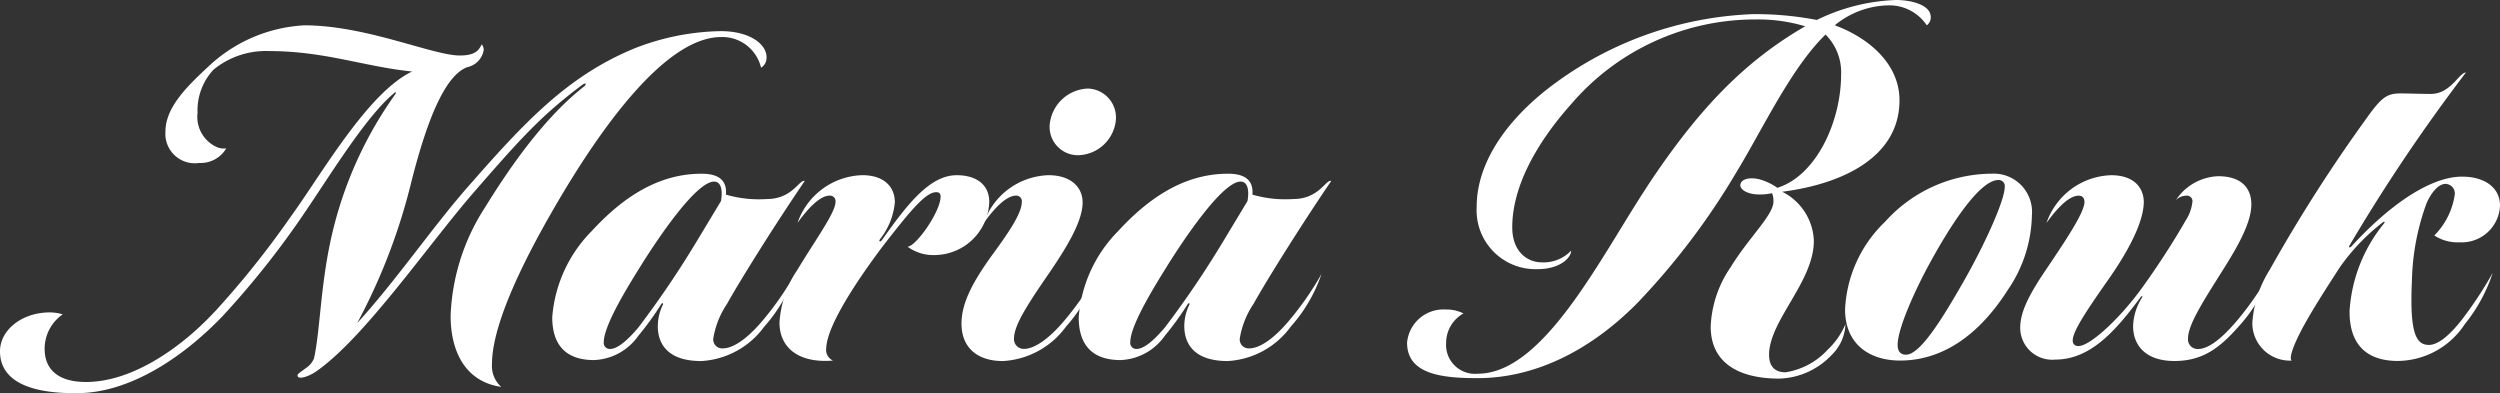
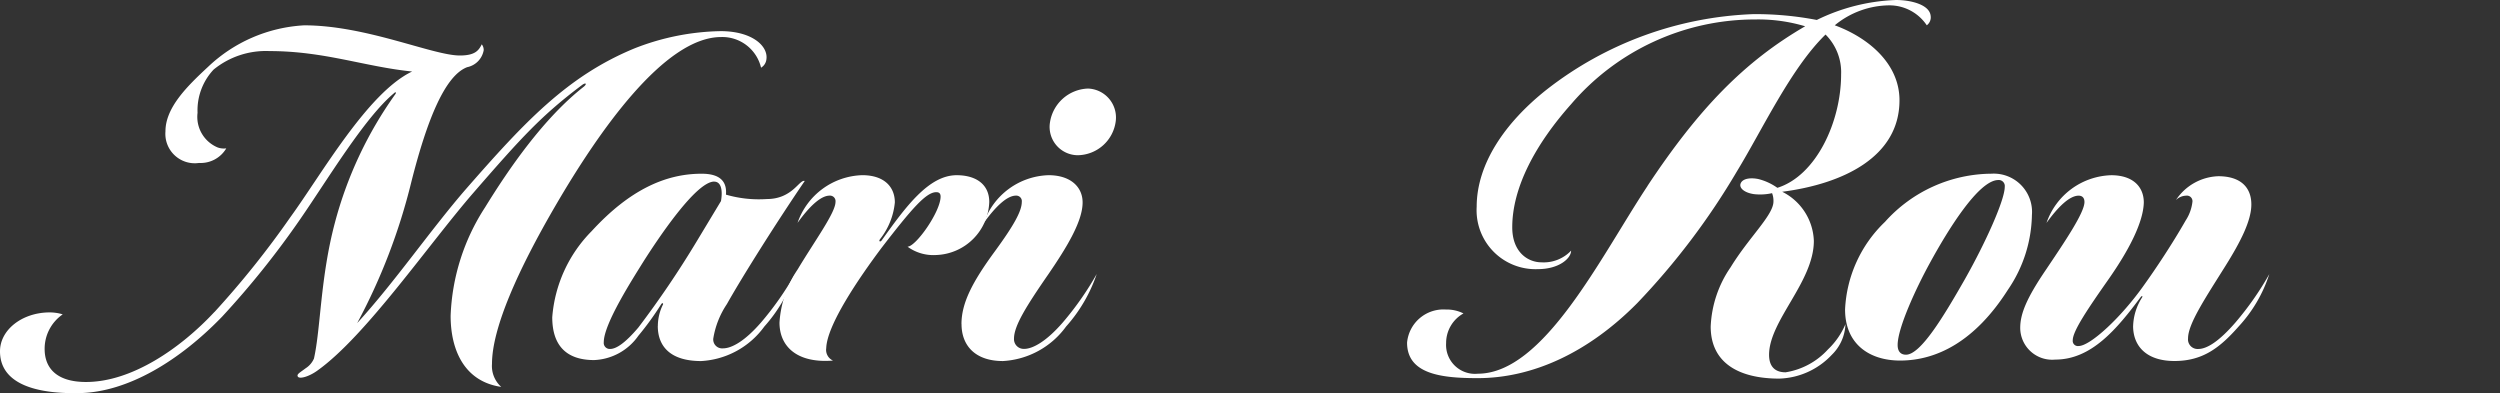
<svg xmlns="http://www.w3.org/2000/svg" width="180" height="28.311" viewBox="0 0 180 28.311">
  <rect x="0" y="0" width="180" height="28.311" fill="#333333" stroke="none" />
  <defs>
    <clipPath id="clip-path">
      <rect id="長方形_1971" data-name="長方形 1971" width="180" height="28.311" fill="#fff" />
    </clipPath>
  </defs>
  <g id="グループ_774" data-name="グループ 774" clip-path="url(#clip-path)">
    <path id="パス_759" data-name="パス 759" d="M15.45,22.933A65.645,65.645,0,0,0,20.916,16.1c2.242-3.083,5.57-8.969,8.758-10.475-3.434-.35-6.306-1.471-10.265-1.471A5.95,5.95,0,0,0,15.38,5.486,4.288,4.288,0,0,0,14.224,8.6a2.384,2.384,0,0,0,1.437,2.488,1.31,1.31,0,0,0,.631.07,2.145,2.145,0,0,1-1.962,1.051,2.119,2.119,0,0,1-2.417-2.277c0-1.717,1.576-3.258,3.048-4.625A10.9,10.9,0,0,1,21.9,2.3c4.484,0,9.249,2.172,11.211,2.172,1.121,0,1.366-.385,1.576-.805a.669.669,0,0,1,.14.42,1.515,1.515,0,0,1-1.192,1.226c-1.576.6-2.872,3.714-4.028,8.3a43.032,43.032,0,0,1-3.889,10.125c2.7-2.943,5.29-6.726,7.847-9.669,4.2-4.8,7.287-8.128,12.157-10.125a17.722,17.722,0,0,1,6.166-1.226c2.278,0,3.434,1.086,3.293,2.032a.8.8,0,0,1-.385.6,2.868,2.868,0,0,0-2.872-2.207c-4.1,0-8.829,6.832-11.877,12.051-2.7,4.624-4.624,8.864-4.624,11.491a2.014,2.014,0,0,0,.666,1.647c-2.663-.385-3.644-2.662-3.644-5.115A15.317,15.317,0,0,1,34.929,15.4c1.682-2.733,4.2-6.411,7.111-8.688.21-.175.175-.316-.1-.14-2.943,2.207-4.379,3.784-7.848,7.777-3.224,3.714-7.743,10.3-11.211,12.788-.561.42-1.3.665-1.437.455-.1-.175.14-.28.561-.6a1.568,1.568,0,0,0,.6-.7c.49-2.172.455-5.815,1.506-9.774a28.373,28.373,0,0,1,4.344-9.249c.105-.14.036-.21-.1-.07-2.1,1.751-4.765,6.2-6.727,9.039a62.865,62.865,0,0,1-5.64,7.042c-3.048,3.153-6.762,5.43-10.265,5.5S0,27.943,0,25.77c0-1.541,1.577-2.768,3.5-2.8a3.232,3.232,0,0,1,1.016.14,3.006,3.006,0,0,0-1.3,2.592c.035,1.226.805,2.277,2.978,2.277,3.293,0,6.8-2.417,9.249-5.045" transform="translate(0 -0.476)" fill="#fff" />
    <path id="パス_760" data-name="パス 760" d="M57.757,26.741a3.508,3.508,0,0,1,.35-1.506c.07-.1,0-.21-.105-.07a20.8,20.8,0,0,1-1.647,2.277,4.085,4.085,0,0,1-3.188,1.752c-2,0-3.013-1.051-3.013-3.083a9.881,9.881,0,0,1,2.837-6.2c2.733-2.978,5.325-4.134,7.918-4.134.946,0,1.857.281,1.752,1.506A8.456,8.456,0,0,0,65.6,17.6c1.858,0,2.347-1.437,2.733-1.3-1.961,2.872-4.484,6.866-5.605,8.864a6.215,6.215,0,0,0-.981,2.487.642.642,0,0,0,.7.7c.631,0,1.577-.526,2.733-1.857a21.872,21.872,0,0,0,2.452-3.5,10.941,10.941,0,0,1-2.207,3.784,6.026,6.026,0,0,1-4.554,2.487c-2.242,0-3.118-1.086-3.118-2.523m4.064-10.4c-1.331,0-4.1,4.2-5.045,5.676-.806,1.3-2.908,4.554-2.908,5.886a.434.434,0,0,0,.455.49c.421,0,1.051-.385,2.032-1.541a69.758,69.758,0,0,0,4.2-6.2l1.752-2.907c.14-.806,0-1.4-.491-1.4" transform="translate(-10.392 -3.269)" fill="#fff" />
    <path id="パス_761" data-name="パス 761" d="M74.154,28.381a.841.841,0,0,0,.491.876c-2.592.21-3.854-1.016-3.854-2.733a7.707,7.707,0,0,1,1.3-3.819c1.261-2.1,2.733-4.1,2.733-4.869a.4.4,0,0,0-.421-.455c-.665,0-1.506.84-2.312,1.961a5.085,5.085,0,0,1,4.659-3.433c1.577,0,2.347.84,2.347,1.961A5.025,5.025,0,0,1,78.043,20.5c-.14.175,0,.246.105.105,1.751-2.452,3.4-4.694,5.4-4.694,1.4,0,2.347.665,2.347,1.927a3.962,3.962,0,0,1-3.819,3.819,3.157,3.157,0,0,1-2.067-.6c.6,0,2.382-2.522,2.382-3.608,0-.281-.175-.316-.316-.316-.736,0-1.787,1.226-3.924,3.994-1.682,2.242-3.959,5.605-3.994,7.252" transform="translate(-14.668 -3.296)" fill="#fff" />
    <path id="パス_762" data-name="パス 762" d="M87.318,25c0-1.506.771-3.013,2.417-5.256,1.331-1.821,1.926-2.872,1.926-3.538a.4.4,0,0,0-.42-.455c-.666,0-1.506.84-2.313,1.961a5.087,5.087,0,0,1,4.66-3.432c1.576,0,2.452.84,2.452,1.961,0,1.333-1.086,3.154-2.452,5.15C91.942,23.772,91.1,25.14,91.1,26.05a.7.7,0,0,0,.736.735c.631,0,1.612-.561,2.768-1.892a21.888,21.888,0,0,0,2.452-3.5,10.927,10.927,0,0,1-2.207,3.784A6.026,6.026,0,0,1,90.3,27.661c-2,0-2.978-1.12-2.978-2.661M96.426,8.042a2.086,2.086,0,0,1,2,2.347,2.8,2.8,0,0,1-2.733,2.453,2.038,2.038,0,0,1-2-2.382,2.868,2.868,0,0,1,2.733-2.418" transform="translate(-18.092 -1.666)" fill="#fff" />
-     <path id="パス_763" data-name="パス 763" d="M105.569,26.741a3.508,3.508,0,0,1,.35-1.506c.07-.1,0-.21-.105-.07a20.884,20.884,0,0,1-1.646,2.277,4.087,4.087,0,0,1-3.189,1.752c-2,0-3.013-1.051-3.013-3.083a9.881,9.881,0,0,1,2.837-6.2c2.733-2.978,5.325-4.134,7.918-4.134.946,0,1.857.281,1.752,1.506a8.458,8.458,0,0,0,2.943.316c1.857,0,2.347-1.437,2.732-1.3-1.961,2.872-4.484,6.866-5.605,8.864a6.215,6.215,0,0,0-.981,2.487.642.642,0,0,0,.7.7c.631,0,1.577-.526,2.733-1.857a21.98,21.98,0,0,0,2.453-3.5,10.967,10.967,0,0,1-2.207,3.784,6.029,6.029,0,0,1-4.555,2.487c-2.242,0-3.118-1.086-3.118-2.523m4.064-10.4c-1.331,0-4.1,4.2-5.045,5.676-.806,1.3-2.908,4.554-2.908,5.886a.434.434,0,0,0,.456.49c.42,0,1.05-.385,2.032-1.541a69.9,69.9,0,0,0,4.2-6.2l1.752-2.907c.14-.806,0-1.4-.491-1.4" transform="translate(-20.299 -3.269)" fill="#fff" />
    <path id="パス_764" data-name="パス 764" d="M145.1,13.383c3.714-5.605,7.007-8.969,11.351-11.491a11.755,11.755,0,0,0-3.574-.491A17.43,17.43,0,0,0,139.6,7.5c-2.558,2.873-4.239,5.991-4.239,8.864,0,1.822,1.157,2.523,2.1,2.523a2.71,2.71,0,0,0,2.137-.841c0,.561-.875,1.331-2.382,1.331A4.24,4.24,0,0,1,132.8,14.89c0-3.083,2.032-6.061,5.045-8.443a25.693,25.693,0,0,1,14.889-5.43,23.433,23.433,0,0,1,4.555.42A14.04,14.04,0,0,1,163,0c1.016,0,2.417.315,2.488,1.156a.708.708,0,0,1-.281.665,3.235,3.235,0,0,0-2.7-1.436,6.249,6.249,0,0,0-3.924,1.436c2.382.876,4.659,2.733,4.659,5.4,0,4.1-4.1,6.025-8.443,6.586a4.113,4.113,0,0,1,2.277,3.538c0,2.943-3.224,5.746-3.224,8.2,0,.84.421,1.261,1.192,1.261a5.24,5.24,0,0,0,3.048-1.647,5.43,5.43,0,0,0,1.261-1.822,3.258,3.258,0,0,1-.981,2.207,5.408,5.408,0,0,1-3.783,1.716c-2.908,0-4.94-1.122-4.94-3.748a8.09,8.09,0,0,1,1.437-4.274c1.331-2.172,3.082-3.749,3.082-4.73a1.516,1.516,0,0,0-.1-.6,3.926,3.926,0,0,1-1.3.07c-.7-.1-1.122-.455-.947-.805s.771-.385,1.261-.281a4.047,4.047,0,0,1,1.367.631c2.8-.876,4.59-4.765,4.59-8.163a3.831,3.831,0,0,0-1.121-2.873c-2.488,2.417-4.52,6.8-6.377,9.844a51.349,51.349,0,0,1-7.182,9.495c-3.5,3.538-7.5,5.4-11.491,5.4-2.592,0-5.08-.281-5.08-2.558a2.63,2.63,0,0,1,2.8-2.382,2.683,2.683,0,0,1,1.261.281A2.432,2.432,0,0,0,130.6,24.7a2.08,2.08,0,0,0,2.278,2.207c4.765,0,8.864-8.443,12.227-13.523" transform="translate(-26.479 0)" fill="#fff" />
    <path id="パス_765" data-name="パス 765" d="M179.3,24.114c-2.382,3.748-5.15,5.114-7.777,5.114-2.172,0-3.959-1.156-3.959-3.679a9.312,9.312,0,0,1,2.873-6.306,10.387,10.387,0,0,1,7.672-3.469,2.755,2.755,0,0,1,2.908,2.979,9.8,9.8,0,0,1-1.716,5.36m-.7-7.883c-1.437,0-3.679,3.679-4.94,5.99-.981,1.787-2.312,4.66-2.312,5.886,0,.491.245.7.6.7,1.051,0,2.7-2.733,4.239-5.43,1.506-2.663,2.873-5.711,2.873-6.656a.434.434,0,0,0-.456-.491" transform="translate(-34.719 -3.268)" fill="#fff" />
    <path id="パス_766" data-name="パス 766" d="M191.6,26.769a4.02,4.02,0,0,1,.63-2.032c.071-.105.036-.175-.07-.07-1.751,2.347-3.573,4.519-6.166,4.519a2.3,2.3,0,0,1-2.523-2.277c0-1.016.455-2.137,1.857-4.2,1.366-2.032,2.768-4.1,2.768-4.869,0-.281-.14-.456-.42-.456-.666,0-1.506.841-2.313,1.962a5.087,5.087,0,0,1,4.659-3.434c1.577,0,2.347.841,2.347,1.962-.035,1.437-1.086,3.469-2.592,5.605-1.4,2-2.523,3.644-2.523,4.309a.372.372,0,0,0,.421.421c.84,0,3.082-2.068,4.729-4.414.806-1.121,2-2.908,2.979-4.624a3.085,3.085,0,0,0,.49-1.367.4.4,0,0,0-.455-.42,1.091,1.091,0,0,0-.736.316,3.809,3.809,0,0,1,3.048-1.716c1.612,0,2.382.805,2.382,2.032,0,1.191-.806,2.732-1.857,4.414-1.4,2.243-2.7,4.169-2.7,5.221a.69.69,0,0,0,.736.771c.631,0,1.507-.561,2.663-1.892a21.959,21.959,0,0,0,2.452-3.5A10.132,10.132,0,0,1,199.2,26.8c-1.331,1.506-2.558,2.488-4.624,2.488-2.032,0-2.978-1.086-2.978-2.523" transform="translate(-38.015 -3.296)" fill="#fff" />
-     <path id="パス_767" data-name="パス 767" d="M211.558,23.646a11.031,11.031,0,0,1,2.451-6.166c.14-.175.036-.175-.07-.105a14.885,14.885,0,0,0-3.082,3.223c-.771,1.192-1.611,2.488-2.278,3.644-.84,1.437-1.471,2.873-1.191,3.083a2.7,2.7,0,0,1-2.838-2.733,8.21,8.21,0,0,1,1.261-3.819,112.169,112.169,0,0,1,6.937-10.86c1.121-1.577,1.507-1.822,2.488-1.822.49,0,1.436.035,2.171.035,1.437,0,2.032-1.541,2.522-1.541a126.758,126.758,0,0,0-8.372,12.437c-.1.175,0,.21.14.07,2.628-2.872,5.605-5.01,7.953-5.01,1.613,0,2.734.771,2.734,2.1a2.759,2.759,0,0,1-2.908,2.627,3.047,3.047,0,0,1-1.823-.491,5.239,5.239,0,0,0,1.472-2.943.688.688,0,0,0-.667-.771c-.524,0-1.05.666-1.366,1.4a17.21,17.21,0,0,0-1.051,5.535c-.174,3.783.281,4.659,1.226,4.659.63,0,1.437-.631,2.348-1.787a28.422,28.422,0,0,0,2.242-3.4,11.6,11.6,0,0,1-2,3.679,5.836,5.836,0,0,1-4.834,2.662c-2.068,0-3.539-1.016-3.469-3.713" transform="translate(-42.382 -1.364)" fill="#fff" />
  </g>
</svg>